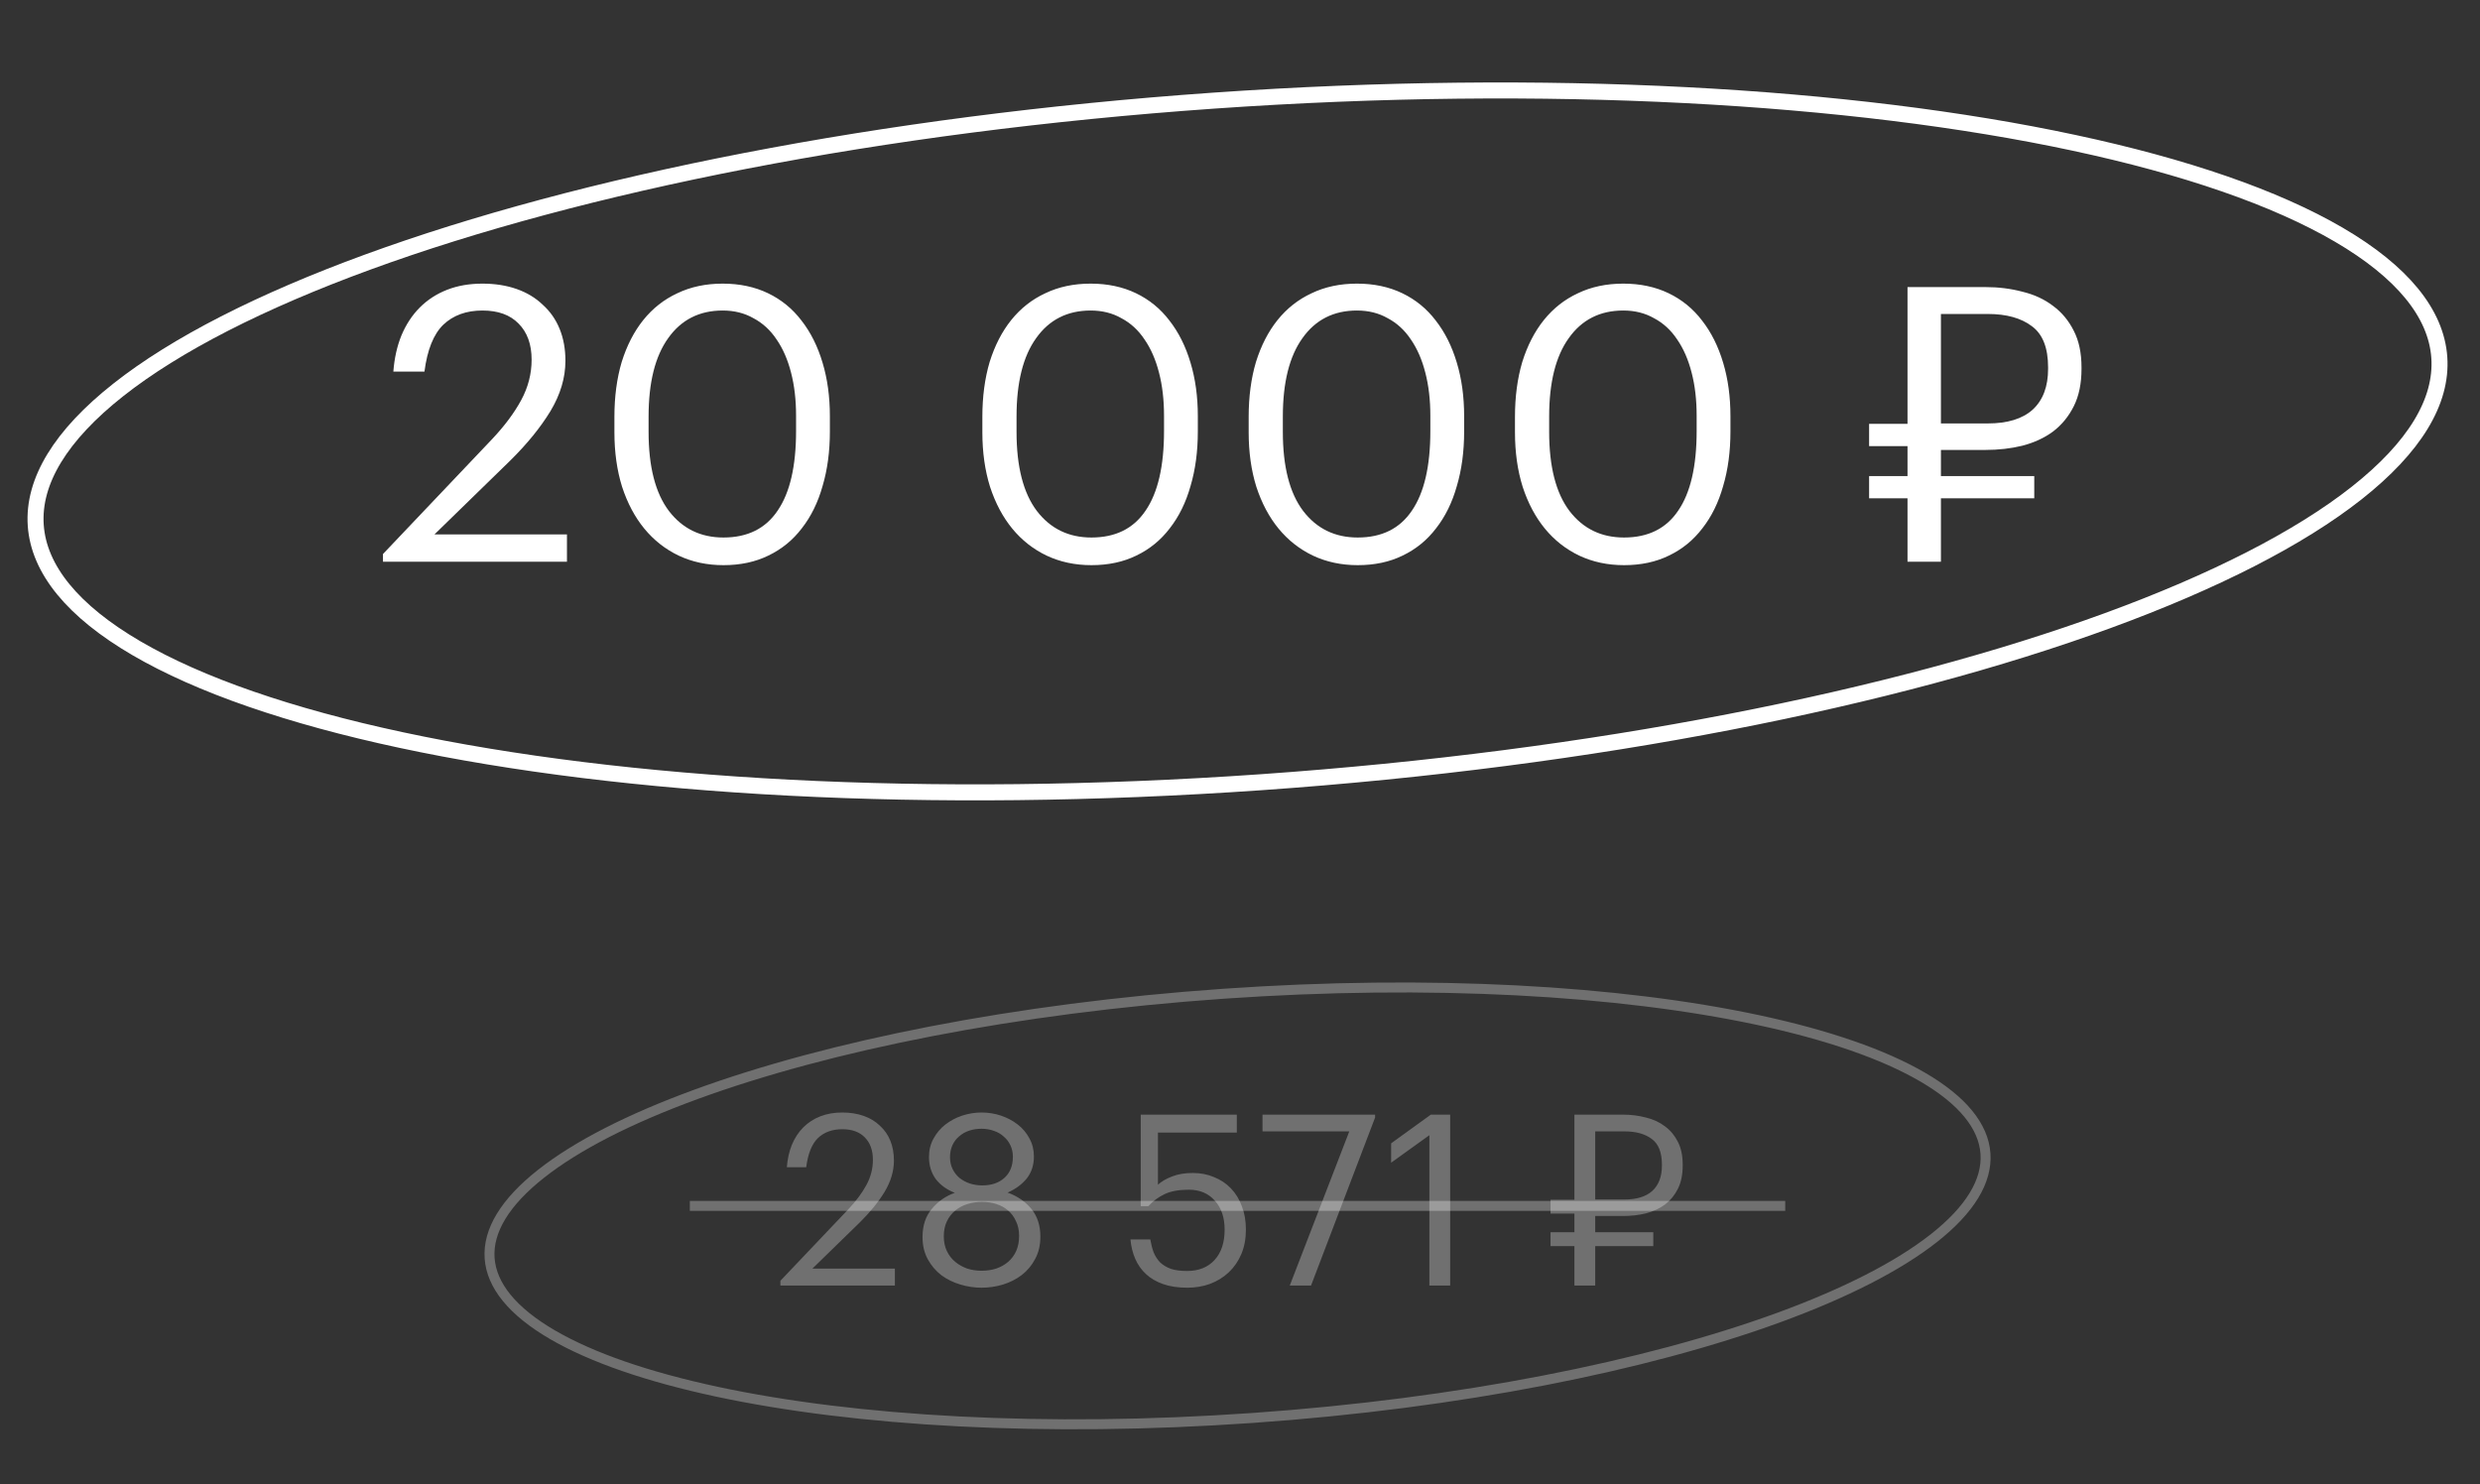
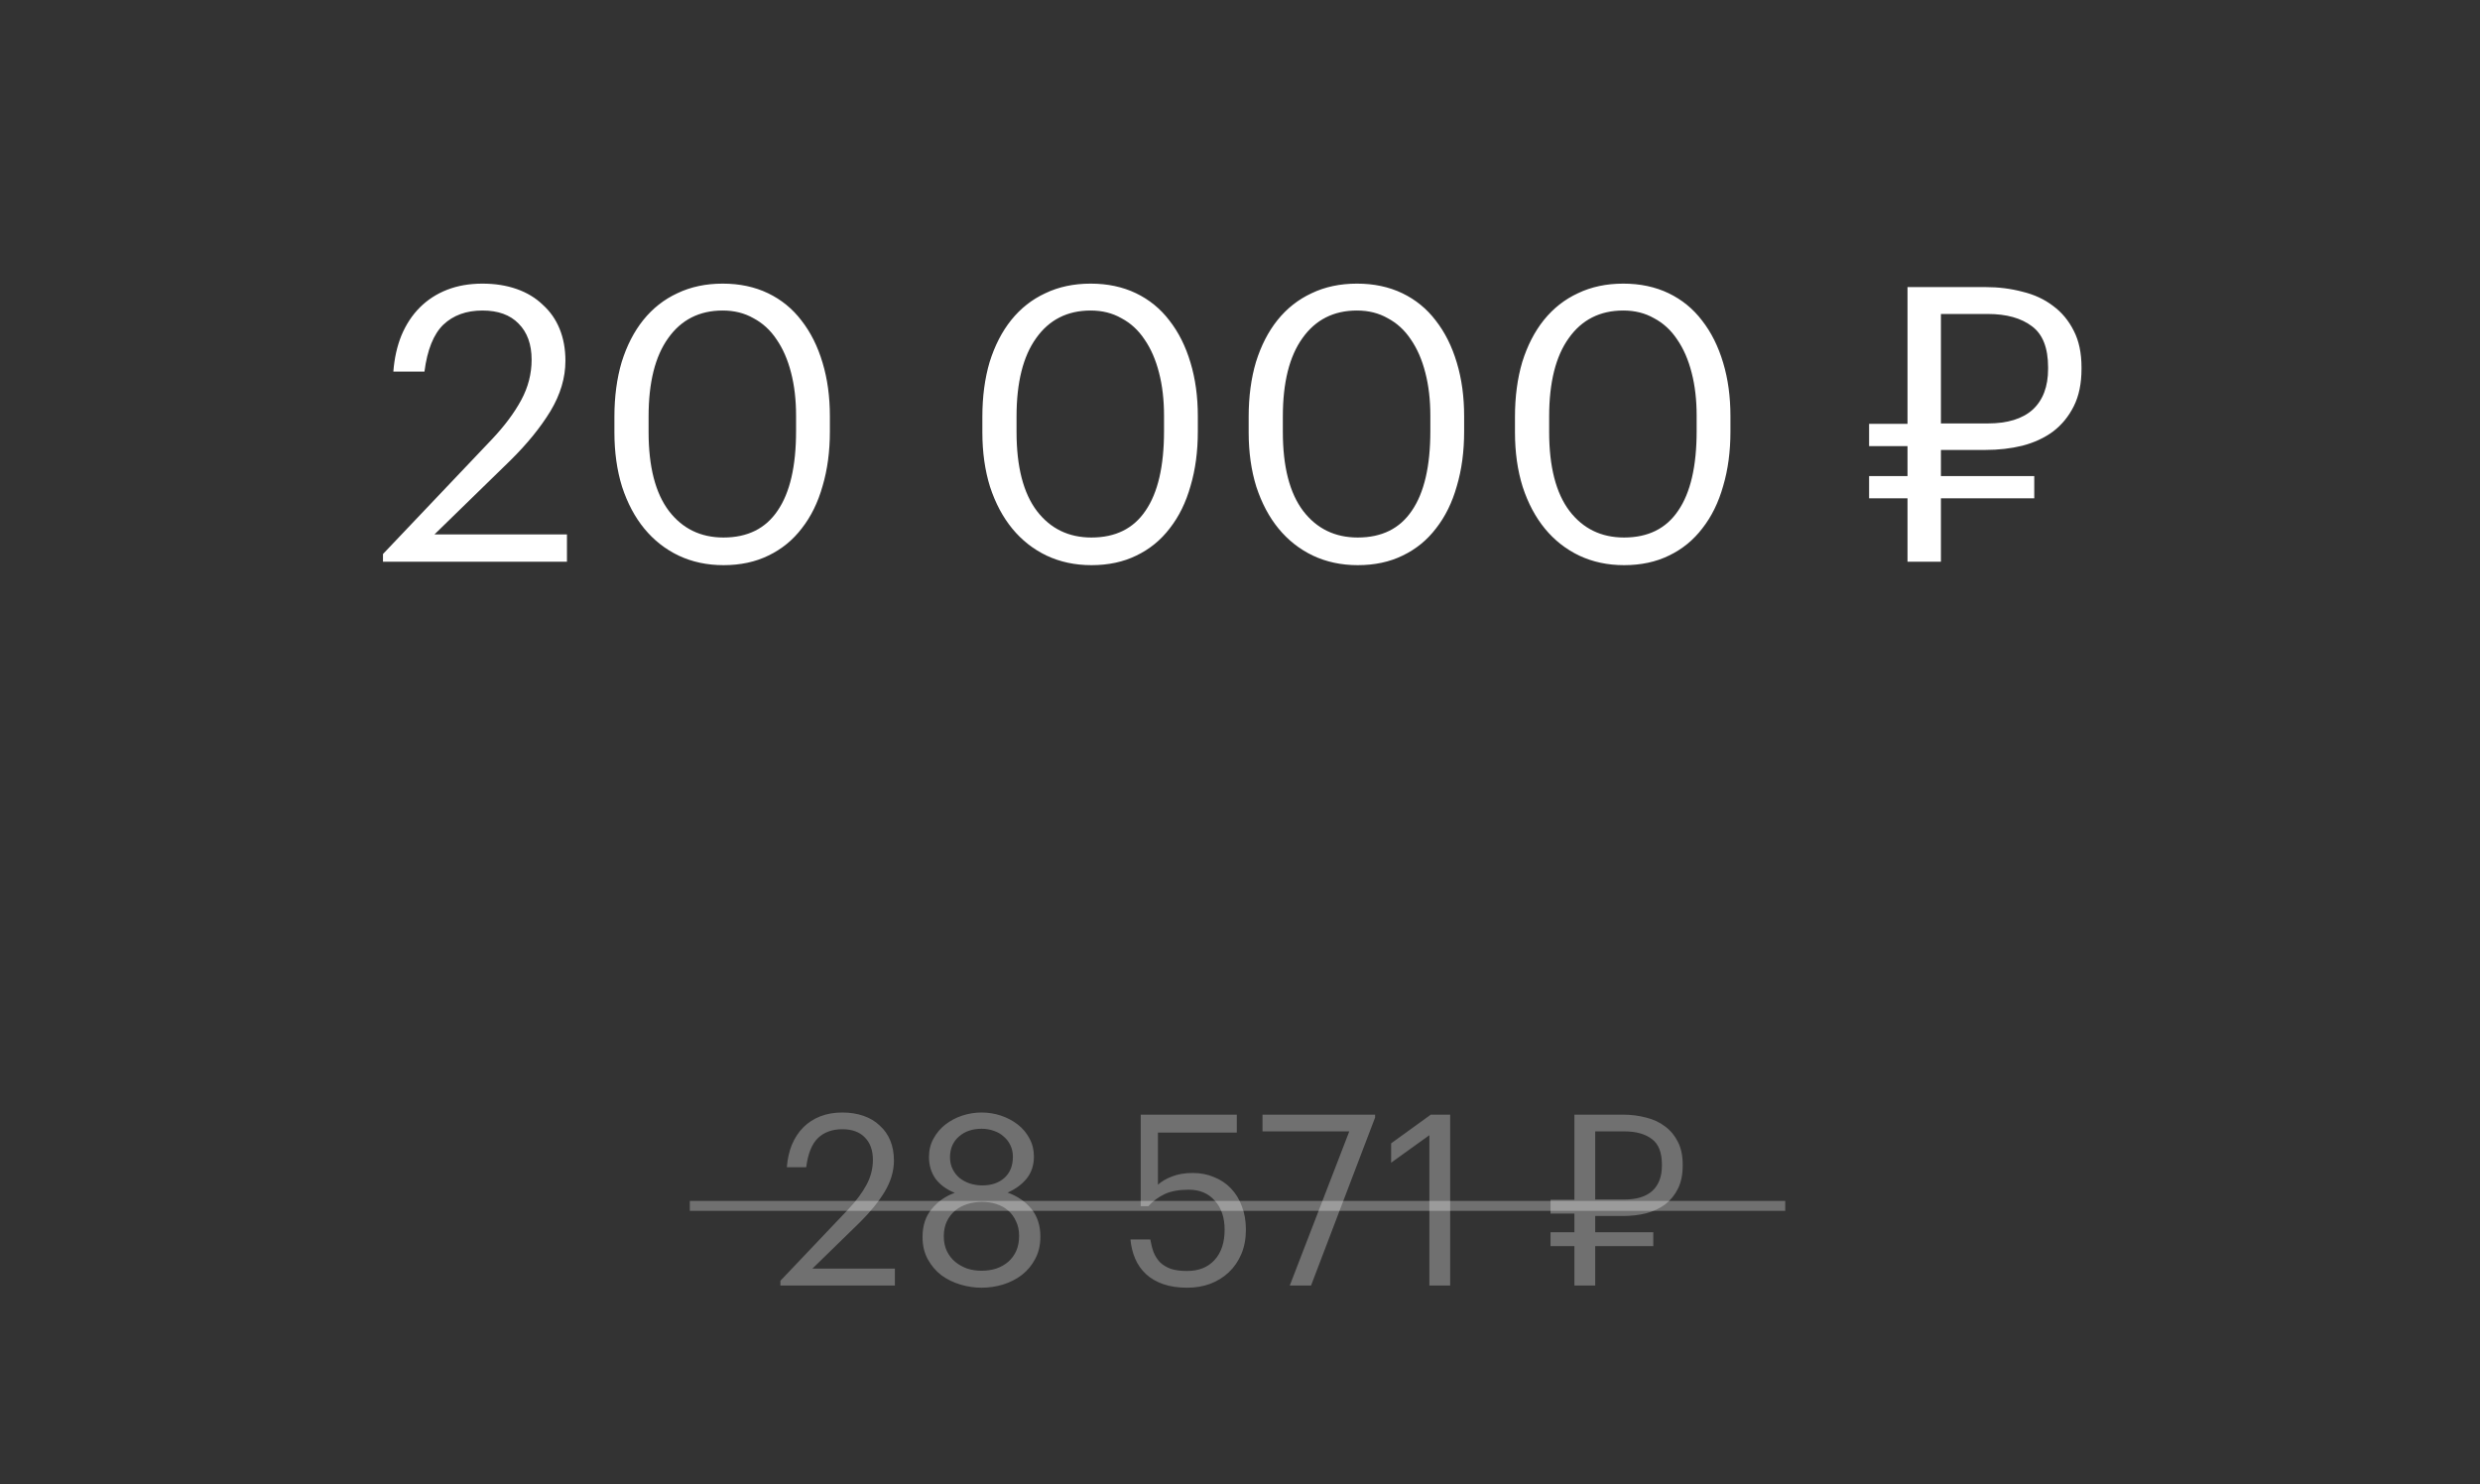
<svg xmlns="http://www.w3.org/2000/svg" width="249" height="149" viewBox="0 0 249 149" fill="none">
  <rect x="0" y="0" width="249" height="149" fill="#333333" stroke="none" />
-   <path d="M244.914 35.885C245.224 40.316 242.41 44.931 236.625 49.496C230.866 54.041 222.324 58.4 211.595 62.322C190.146 70.164 160.132 76.196 126.644 78.537C93.156 80.878 62.594 79.081 40.263 74.301C29.092 71.909 20.027 68.781 13.691 65.082C7.328 61.366 3.899 57.188 3.59 52.756C3.28 48.325 6.093 43.71 11.878 39.145C17.637 34.6 26.179 30.241 36.909 26.318C58.358 18.477 88.371 12.445 121.86 10.104C155.348 7.763 185.909 9.559 208.24 14.34C219.411 16.731 228.476 19.86 234.812 23.559C241.176 27.274 244.604 31.453 244.914 35.885Z" stroke="white" stroke-width="1.607" />
  <path d="M38.452 55.627L49.404 44.096C50.664 42.76 51.641 41.449 52.335 40.163C53.029 38.878 53.376 37.528 53.376 36.114C53.376 34.571 52.939 33.363 52.065 32.489C51.217 31.615 50.008 31.178 48.44 31.178C46.821 31.178 45.51 31.653 44.507 32.605C43.53 33.556 42.9 35.124 42.617 37.309H39.494C39.596 35.972 39.866 34.764 40.303 33.684C40.766 32.579 41.383 31.64 42.154 30.869C42.926 30.098 43.838 29.507 44.892 29.095C45.947 28.684 47.129 28.478 48.44 28.478C49.7 28.478 50.844 28.658 51.872 29.018C52.901 29.378 53.775 29.905 54.495 30.599C55.24 31.268 55.806 32.078 56.191 33.029C56.577 33.98 56.77 35.047 56.77 36.23C56.77 37.926 56.269 39.61 55.266 41.281C54.263 42.927 52.914 44.585 51.217 46.256L43.62 53.66H56.924V56.398H38.452V55.627ZM72.64 53.969C75.056 53.969 76.869 53.069 78.077 51.269C79.311 49.47 79.928 46.809 79.928 43.287V41.744C79.928 40.15 79.761 38.711 79.427 37.425C79.093 36.114 78.604 34.995 77.962 34.07C77.344 33.145 76.573 32.438 75.648 31.949C74.748 31.435 73.719 31.178 72.563 31.178C70.223 31.178 68.398 32.103 67.087 33.954C65.775 35.78 65.12 38.402 65.12 41.821V43.364C65.12 46.86 65.801 49.508 67.164 51.308C68.526 53.082 70.352 53.969 72.64 53.969ZM72.64 56.745C70.994 56.745 69.49 56.424 68.128 55.781C66.791 55.139 65.647 54.239 64.696 53.082C63.744 51.925 62.999 50.524 62.459 48.878C61.945 47.233 61.688 45.408 61.688 43.402V41.86C61.688 39.829 61.932 37.991 62.42 36.345C62.935 34.7 63.654 33.299 64.58 32.142C65.531 30.959 66.675 30.059 68.012 29.442C69.349 28.8 70.866 28.478 72.563 28.478C74.259 28.478 75.776 28.8 77.113 29.442C78.45 30.085 79.568 30.998 80.468 32.18C81.394 33.363 82.101 34.777 82.589 36.422C83.078 38.042 83.322 39.829 83.322 41.783V43.325C83.322 45.331 83.078 47.156 82.589 48.801C82.126 50.447 81.432 51.861 80.507 53.043C79.607 54.226 78.489 55.139 77.152 55.781C75.841 56.424 74.337 56.745 72.64 56.745ZM109.584 53.969C112 53.969 113.813 53.069 115.021 51.269C116.255 49.47 116.872 46.809 116.872 43.287V41.744C116.872 40.15 116.705 38.711 116.371 37.425C116.037 36.114 115.548 34.995 114.905 34.07C114.288 33.145 113.517 32.438 112.592 31.949C111.692 31.435 110.664 31.178 109.507 31.178C107.167 31.178 105.342 32.103 104.031 33.954C102.719 35.78 102.064 38.402 102.064 41.821V43.364C102.064 46.86 102.745 49.508 104.108 51.308C105.47 53.082 107.296 53.969 109.584 53.969ZM109.584 56.745C107.938 56.745 106.434 56.424 105.072 55.781C103.735 55.139 102.591 54.239 101.64 53.082C100.688 51.925 99.943 50.524 99.403 48.878C98.889 47.233 98.632 45.408 98.632 43.402V41.86C98.632 39.829 98.876 37.991 99.364 36.345C99.879 34.7 100.598 33.299 101.524 32.142C102.475 30.959 103.619 30.059 104.956 29.442C106.293 28.8 107.81 28.478 109.507 28.478C111.203 28.478 112.72 28.8 114.057 29.442C115.394 30.085 116.512 30.998 117.412 32.18C118.338 33.363 119.045 34.777 119.533 36.422C120.022 38.042 120.266 39.829 120.266 41.783V43.325C120.266 45.331 120.022 47.156 119.533 48.801C119.07 50.447 118.376 51.861 117.451 53.043C116.551 54.226 115.433 55.139 114.096 55.781C112.785 56.424 111.281 56.745 109.584 56.745ZM136.322 53.969C138.739 53.969 140.551 53.069 141.759 51.269C142.993 49.47 143.611 46.809 143.611 43.287V41.744C143.611 40.15 143.443 38.711 143.109 37.425C142.775 36.114 142.287 34.995 141.644 34.07C141.027 33.145 140.255 32.438 139.33 31.949C138.43 31.435 137.402 31.178 136.245 31.178C133.905 31.178 132.08 32.103 130.769 33.954C129.458 35.78 128.802 38.402 128.802 41.821V43.364C128.802 46.86 129.483 49.508 130.846 51.308C132.209 53.082 134.034 53.969 136.322 53.969ZM136.322 56.745C134.677 56.745 133.173 56.424 131.81 55.781C130.473 55.139 129.329 54.239 128.378 53.082C127.427 51.925 126.681 50.524 126.141 48.878C125.627 47.233 125.37 45.408 125.37 43.402V41.86C125.37 39.829 125.614 37.991 126.103 36.345C126.617 34.7 127.337 33.299 128.262 32.142C129.214 30.959 130.358 30.059 131.694 29.442C133.031 28.8 134.548 28.478 136.245 28.478C137.942 28.478 139.459 28.8 140.795 29.442C142.132 30.085 143.251 30.998 144.15 32.18C145.076 33.363 145.783 34.777 146.271 36.422C146.76 38.042 147.004 39.829 147.004 41.783V43.325C147.004 45.331 146.76 47.156 146.271 48.801C145.809 50.447 145.114 51.861 144.189 53.043C143.289 54.226 142.171 55.139 140.834 55.781C139.523 56.424 138.019 56.745 136.322 56.745ZM163.06 53.969C165.477 53.969 167.289 53.069 168.498 51.269C169.732 49.47 170.349 46.809 170.349 43.287V41.744C170.349 40.15 170.182 38.711 169.847 37.425C169.513 36.114 169.025 34.995 168.382 34.07C167.765 33.145 166.994 32.438 166.068 31.949C165.168 31.435 164.14 31.178 162.983 31.178C160.644 31.178 158.818 32.103 157.507 33.954C156.196 35.78 155.54 38.402 155.54 41.821V43.364C155.54 46.86 156.222 49.508 157.584 51.308C158.947 53.082 160.772 53.969 163.06 53.969ZM163.06 56.745C161.415 56.745 159.911 56.424 158.548 55.781C157.212 55.139 156.067 54.239 155.116 53.082C154.165 51.925 153.419 50.524 152.88 48.878C152.365 47.233 152.108 45.408 152.108 43.402V41.86C152.108 39.829 152.353 37.991 152.841 36.345C153.355 34.7 154.075 33.299 155.001 32.142C155.952 30.959 157.096 30.059 158.433 29.442C159.77 28.8 161.286 28.478 162.983 28.478C164.68 28.478 166.197 28.8 167.534 29.442C168.871 30.085 169.989 30.998 170.889 32.18C171.814 33.363 172.521 34.777 173.01 36.422C173.498 38.042 173.742 39.829 173.742 41.783V43.325C173.742 45.331 173.498 47.156 173.01 48.801C172.547 50.447 171.853 51.861 170.927 53.043C170.027 54.226 168.909 55.139 167.572 55.781C166.261 56.424 164.757 56.745 163.06 56.745ZM199.58 42.515C201.56 42.515 203.064 42.053 204.092 41.127C205.12 40.176 205.635 38.813 205.635 37.039V36.885C205.635 34.931 205.095 33.556 204.015 32.759C202.935 31.936 201.457 31.525 199.58 31.525H194.875V42.515H199.58ZM194.875 50.035V56.398H191.52V50.035H187.664V47.799H191.52V44.791H187.664V42.554H191.52V28.825H199.349C200.66 28.825 201.894 28.98 203.051 29.288C204.233 29.571 205.262 30.047 206.136 30.715C207.01 31.358 207.704 32.193 208.218 33.222C208.733 34.224 208.99 35.445 208.99 36.885V37.039C208.99 38.505 208.733 39.752 208.218 40.78C207.704 41.808 207.01 42.657 206.136 43.325C205.262 43.968 204.233 44.444 203.051 44.752C201.894 45.035 200.66 45.176 199.349 45.176H194.875V47.799H204.246V50.035H194.875Z" fill="white" />
-   <path d="M199.348 115.827C199.541 118.585 197.79 121.457 194.19 124.298C190.605 127.127 185.289 129.84 178.612 132.281C165.263 137.161 146.584 140.915 125.742 142.372C104.901 143.829 85.881 142.711 71.983 139.736C65.031 138.248 59.389 136.301 55.446 133.998C51.486 131.686 49.352 129.086 49.159 126.327C48.966 123.569 50.718 120.697 54.318 117.857C57.902 115.028 63.218 112.315 69.895 109.874C83.244 104.994 101.923 101.24 122.765 99.783C143.606 98.326 162.626 99.444 176.524 102.419C183.476 103.907 189.118 105.854 193.061 108.157C197.021 110.469 199.155 113.069 199.348 115.827Z" stroke="white" stroke-opacity="0.3" />
  <path d="M78.354 128.597L85.17 121.421C85.954 120.589 86.562 119.773 86.994 118.973C87.426 118.173 87.642 117.333 87.642 116.453C87.642 115.493 87.37 114.741 86.826 114.197C86.298 113.653 85.546 113.381 84.57 113.381C83.562 113.381 82.746 113.677 82.122 114.269C81.514 114.861 81.122 115.837 80.946 117.197H79.002C79.066 116.365 79.234 115.613 79.506 114.941C79.794 114.253 80.178 113.669 80.658 113.189C81.138 112.709 81.706 112.341 82.362 112.085C83.018 111.829 83.754 111.701 84.57 111.701C85.354 111.701 86.066 111.813 86.706 112.037C87.346 112.261 87.89 112.589 88.338 113.021C88.802 113.437 89.154 113.941 89.394 114.533C89.634 115.125 89.754 115.789 89.754 116.525C89.754 117.581 89.442 118.629 88.818 119.669C88.194 120.693 87.354 121.725 86.298 122.765L81.57 127.373H89.85V129.077H78.354V128.597ZM98.553 129.293C97.849 129.293 97.145 129.189 96.441 128.981C95.737 128.773 95.097 128.461 94.521 128.045C93.961 127.613 93.505 127.077 93.153 126.437C92.801 125.797 92.625 125.053 92.625 124.205C92.625 123.053 92.937 122.109 93.561 121.373C94.185 120.621 94.953 120.085 95.865 119.765C95.049 119.445 94.409 118.981 93.945 118.373C93.497 117.749 93.273 117.013 93.273 116.165C93.273 115.477 93.425 114.861 93.729 114.317C94.033 113.757 94.433 113.285 94.929 112.901C95.425 112.517 95.985 112.221 96.609 112.013C97.249 111.805 97.897 111.701 98.553 111.701C99.225 111.701 99.873 111.805 100.497 112.013C101.121 112.221 101.681 112.517 102.177 112.901C102.673 113.285 103.065 113.749 103.353 114.293C103.657 114.837 103.809 115.445 103.809 116.117C103.809 116.981 103.569 117.717 103.089 118.325C102.609 118.917 101.969 119.389 101.169 119.741C102.177 120.109 102.977 120.661 103.569 121.397C104.161 122.133 104.457 123.053 104.457 124.157C104.457 125.021 104.281 125.773 103.929 126.413C103.593 127.053 103.145 127.589 102.585 128.021C102.041 128.437 101.409 128.757 100.689 128.981C99.985 129.189 99.273 129.293 98.553 129.293ZM98.553 127.589C99.081 127.589 99.569 127.517 100.017 127.373C100.481 127.213 100.881 126.989 101.217 126.701C101.569 126.397 101.841 126.029 102.033 125.597C102.225 125.165 102.321 124.661 102.321 124.085C102.321 123.525 102.217 123.037 102.009 122.621C101.817 122.189 101.553 121.829 101.217 121.541C100.881 121.253 100.489 121.037 100.041 120.893C99.593 120.749 99.113 120.677 98.601 120.677C98.089 120.677 97.601 120.749 97.137 120.893C96.673 121.037 96.265 121.253 95.913 121.541C95.561 121.829 95.281 122.189 95.073 122.621C94.865 123.053 94.761 123.557 94.761 124.133C94.761 124.693 94.865 125.189 95.073 125.621C95.281 126.053 95.561 126.413 95.913 126.701C96.265 126.989 96.665 127.213 97.113 127.373C97.577 127.517 98.057 127.589 98.553 127.589ZM98.625 119.021C99.537 119.021 100.273 118.773 100.833 118.277C101.409 117.765 101.697 117.053 101.697 116.141C101.697 115.725 101.617 115.349 101.457 115.013C101.297 114.661 101.073 114.365 100.785 114.125C100.513 113.869 100.185 113.677 99.801 113.549C99.417 113.405 99.001 113.333 98.553 113.333C98.105 113.333 97.689 113.397 97.305 113.525C96.921 113.653 96.585 113.845 96.297 114.101C96.009 114.341 95.785 114.637 95.625 114.989C95.465 115.341 95.385 115.741 95.385 116.189C95.385 116.637 95.473 117.037 95.649 117.389C95.825 117.741 96.057 118.037 96.345 118.277C96.649 118.517 96.993 118.701 97.377 118.829C97.777 118.957 98.193 119.021 98.625 119.021ZM119.212 129.293C118.284 129.293 117.476 129.173 116.788 128.933C116.1 128.693 115.524 128.357 115.06 127.925C114.596 127.493 114.236 126.981 113.98 126.389C113.724 125.797 113.564 125.149 113.5 124.445H115.492C115.572 124.909 115.684 125.341 115.828 125.741C115.988 126.125 116.204 126.461 116.476 126.749C116.764 127.021 117.124 127.237 117.556 127.397C117.988 127.541 118.532 127.613 119.188 127.613C120.356 127.613 121.276 127.245 121.948 126.509C122.62 125.773 122.956 124.757 122.956 123.461C122.956 122.245 122.628 121.277 121.972 120.557C121.332 119.821 120.46 119.453 119.356 119.453C118.348 119.453 117.532 119.605 116.908 119.909C116.3 120.197 115.764 120.597 115.3 121.109H114.532V111.917H124.18V113.717H116.26V118.949C116.612 118.629 117.076 118.357 117.652 118.133C118.244 117.893 118.948 117.773 119.764 117.773C120.532 117.773 121.236 117.909 121.876 118.181C122.532 118.437 123.1 118.813 123.58 119.309C124.06 119.805 124.428 120.405 124.684 121.109C124.956 121.797 125.092 122.581 125.092 123.461C125.092 124.373 124.94 125.189 124.636 125.909C124.332 126.629 123.908 127.245 123.364 127.757C122.836 128.253 122.212 128.637 121.492 128.909C120.788 129.165 120.028 129.293 119.212 129.293ZM135.472 113.597H126.76V111.917H138.064V112.205L131.632 129.077H129.496L135.472 113.597ZM143.514 113.981L139.674 116.741V114.797L143.658 111.917H145.602V129.077H143.514V113.981ZM163.093 120.437C164.325 120.437 165.261 120.149 165.901 119.573C166.541 118.981 166.861 118.133 166.861 117.029V116.933C166.861 115.717 166.525 114.861 165.853 114.365C165.181 113.853 164.261 113.597 163.093 113.597H160.165V120.437H163.093ZM160.165 125.117V129.077H158.077V125.117H155.677V123.725H158.077V121.853H155.677V120.461H158.077V111.917H162.949C163.765 111.917 164.533 112.013 165.253 112.205C165.989 112.381 166.629 112.677 167.173 113.093C167.717 113.493 168.149 114.013 168.469 114.653C168.789 115.277 168.949 116.037 168.949 116.933V117.029C168.949 117.941 168.789 118.717 168.469 119.357C168.149 119.997 167.717 120.525 167.173 120.941C166.629 121.341 165.989 121.637 165.253 121.829C164.533 122.005 163.765 122.093 162.949 122.093H160.165V123.725H165.997V125.117H160.165Z" fill="white" fill-opacity="0.3" />
  <path d="M179.242 121.078H69.262" stroke="white" stroke-opacity="0.3" />
</svg>